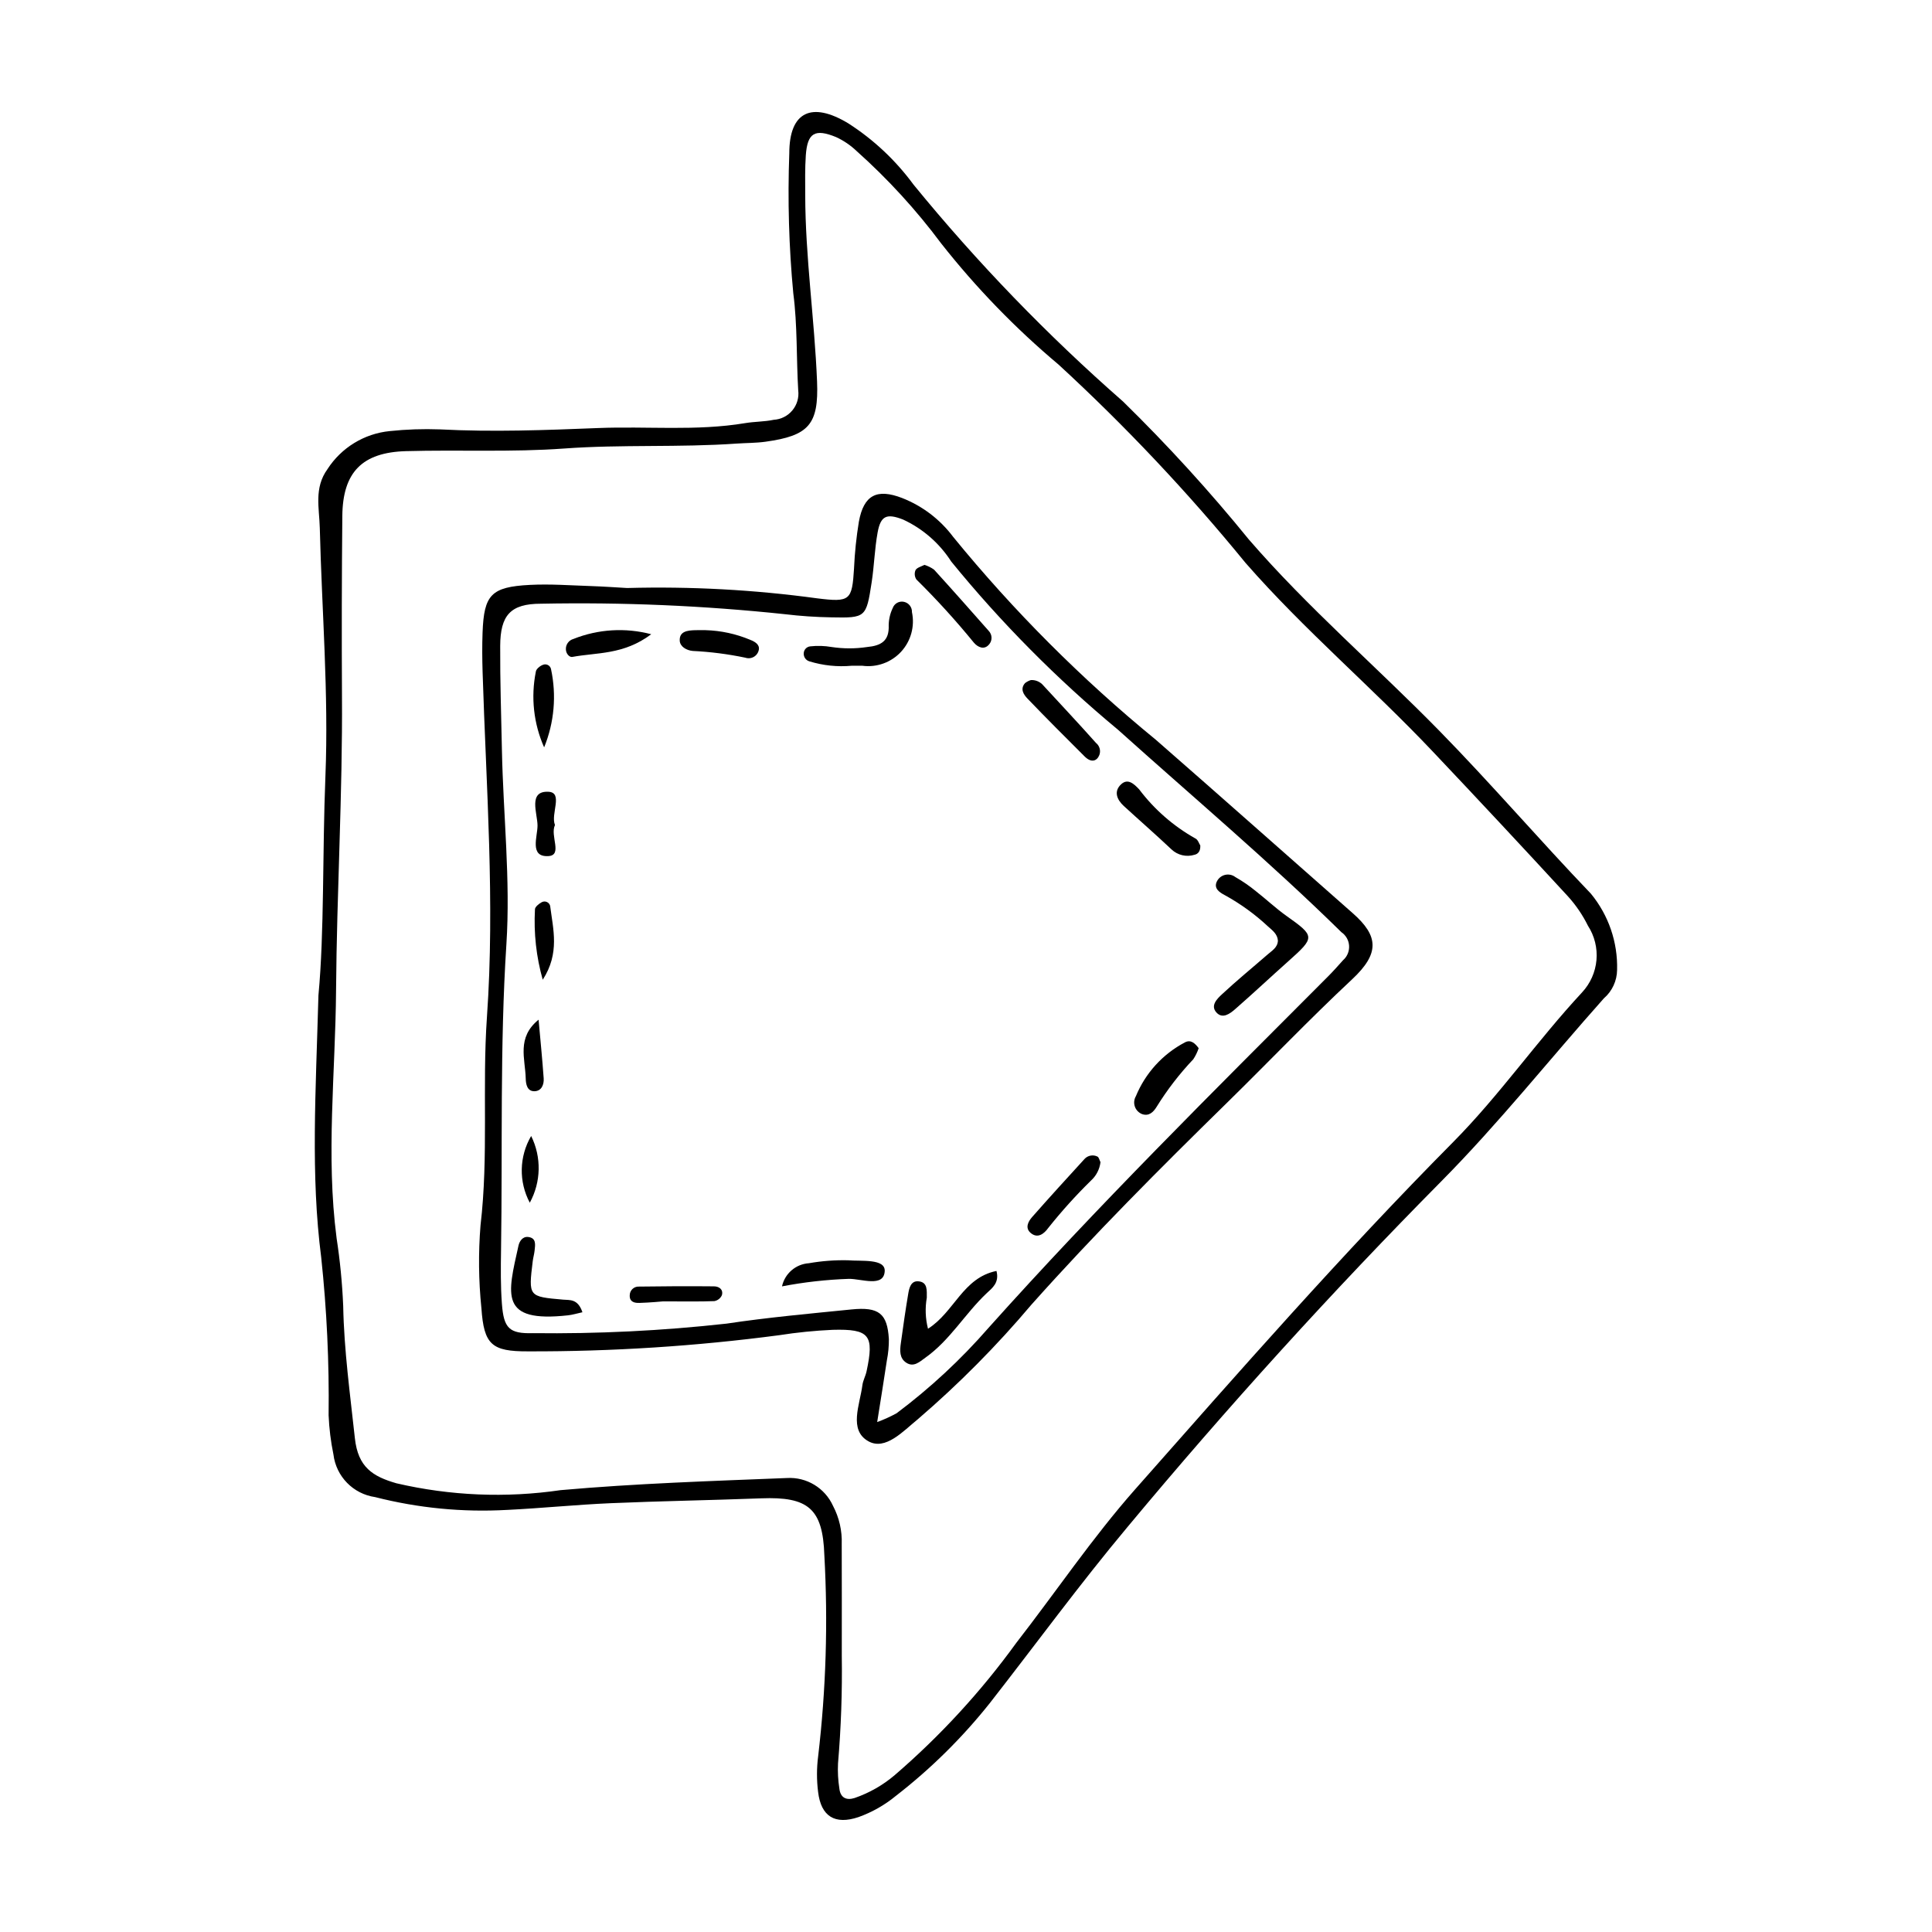
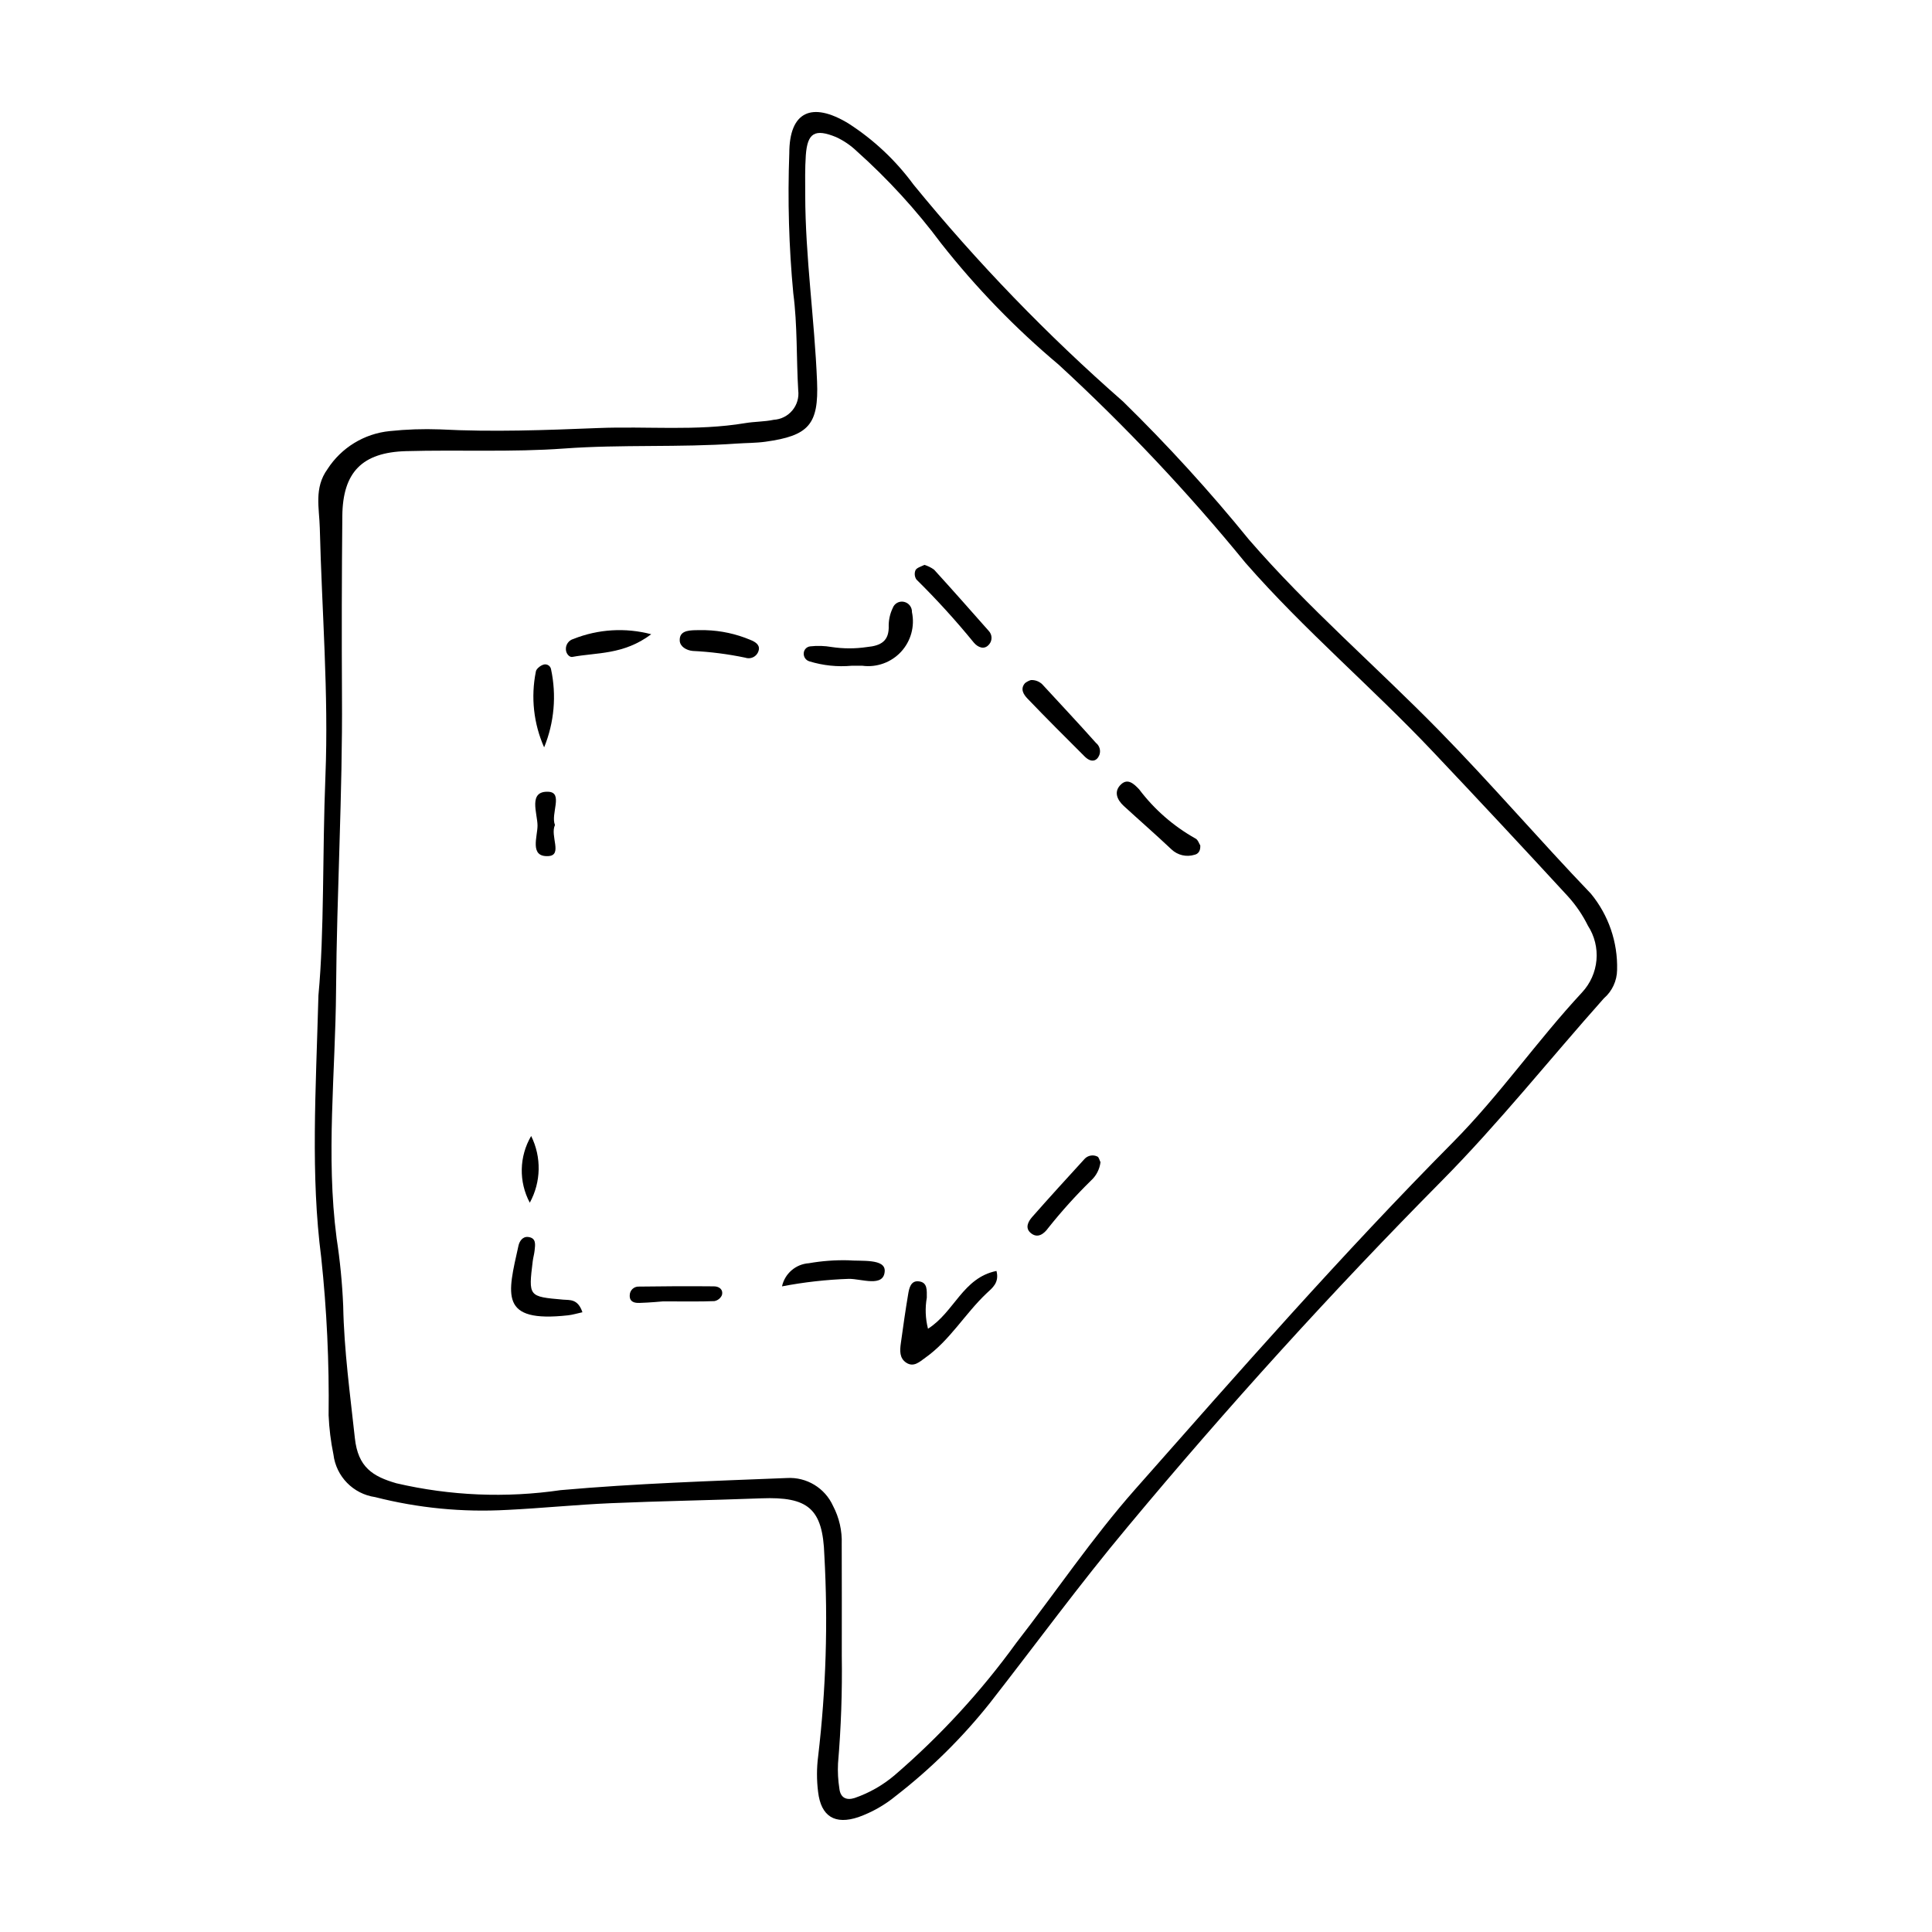
<svg xmlns="http://www.w3.org/2000/svg" fill="#000000" width="800px" height="800px" version="1.1" viewBox="144 144 512 512">
  <g>
    <path d="m228.39 407.76c1.582-16.82 1.023-37.5 1.852-58.129 0.875-21.84-0.953-43.785-1.492-65.684-0.129-5.273-1.586-10.641 2.043-15.633v-0.004c3.672-5.688 9.738-9.391 16.473-10.066 4.426-0.465 8.879-0.617 13.324-0.453 13.988 0.73 27.953 0.203 41.926-0.355 12.984-0.523 26.027 0.855 38.961-1.305 2.5-0.418 5.09-0.359 7.562-0.879v-0.004c1.926-0.109 3.719-1.012 4.949-2.496 1.234-1.484 1.793-3.414 1.547-5.328-0.508-8.562-0.191-17.215-1.305-25.688-1.164-12.328-1.516-24.723-1.059-37.098-0.004-11.059 5.93-13.82 15.648-7.941 6.703 4.305 12.559 9.805 17.273 16.227 16.879 20.668 35.449 39.891 55.52 57.473 11.809 11.555 22.953 23.777 33.371 36.602 15.645 18.078 33.73 33.609 50.395 50.609 13.793 14.07 26.602 29.02 40.223 43.223 4.676 5.676 7.144 12.852 6.945 20.203-0.035 2.902-1.312 5.652-3.512 7.547-14.359 16.117-27.785 33.027-43.016 48.418-29.047 29.352-56.789 59.914-83.227 91.68-12.629 15.094-24.258 31.023-36.387 46.539h0.004c-7.312 9.211-15.707 17.512-25.004 24.715-2.953 2.43-6.301 4.328-9.898 5.617-6.262 2.106-9.926-0.188-10.699-6.66v0.004c-0.398-3.156-0.395-6.348 0.016-9.5 2.082-17.672 2.629-35.492 1.637-53.258-0.406-12.367-4.312-15.539-16.691-15.066-13.297 0.508-26.605 0.715-39.902 1.289-9.184 0.398-18.344 1.336-27.527 1.785l0.004-0.004c-11.746 0.66-23.527-0.484-34.926-3.394-5.812-0.836-10.344-5.465-11.051-11.293-0.703-3.422-1.133-6.891-1.281-10.379 0.176-13.973-0.477-27.949-1.961-41.844-2.82-21.875-1.438-43.789-0.734-69.469zm138.69 174.98c0.145 9.539-0.188 19.078-0.996 28.582-0.109 2.219 0.008 4.445 0.355 6.641 0.258 2.453 1.844 3.223 4.027 2.531 3.906-1.344 7.527-3.41 10.668-6.09 12.055-10.383 22.855-22.133 32.184-35.016 10.527-13.539 20.16-27.852 31.484-40.676 27.531-31.184 54.984-62.477 84.289-92.043 12.34-12.449 22.285-26.895 34.184-39.684h-0.004c2.188-2.352 3.527-5.363 3.809-8.562 0.281-3.199-0.512-6.398-2.258-9.094-1.41-2.852-3.211-5.492-5.352-7.844-11.812-12.832-23.715-25.582-35.703-38.25-16.129-17.07-34.129-32.27-49.629-49.996h-0.004c-15.266-18.699-31.844-36.285-49.609-52.625-11.434-9.602-21.848-20.352-31.086-32.082-6.629-8.895-14.141-17.102-22.414-24.492-1.605-1.535-3.453-2.789-5.469-3.719-5.594-2.285-7.586-1.133-8.008 4.84-0.242 3.484-0.164 6.992-0.156 10.488 0.031 16.551 2.469 32.949 3.137 49.457 0.461 11.426-2.219 14.367-13.688 15.957-2.512 0.348-5.074 0.312-7.609 0.488-15.211 1.07-30.461 0.199-45.703 1.309-13.918 1.016-27.957 0.305-41.93 0.695-11.613 0.328-16.766 5.582-16.879 17.16-0.152 15.867-0.184 31.738-0.094 47.609 0.18 26.027-1.371 52.062-1.566 78.102-0.164 21.875-2.715 43.766 0.137 65.645h-0.004c0.918 5.961 1.504 11.969 1.758 17.996 0.223 11.785 1.832 23.387 3.094 35.066 0.836 7.711 4.734 10.141 11.012 11.953 14.266 3.32 29.027 3.938 43.52 1.816 19.945-1.77 39.949-2.414 59.945-3.211 5.223-0.316 10.094 2.629 12.246 7.398 1.633 3.109 2.426 6.59 2.297 10.098 0.047 9.852 0.016 19.703 0.016 29.551z" />
-     <path d="m310.2 299.83c16.824-0.457 33.656 0.457 50.332 2.731 8.805 1.102 9.27 0.555 9.801-7.996h-0.004c0.188-4.125 0.613-8.23 1.281-12.305 1.285-7.074 4.766-8.871 11.488-6.273h-0.004c5.371 2.109 10.047 5.672 13.504 10.289 16.066 19.68 34.066 37.699 53.727 53.785 17.457 15.25 34.789 30.645 52.188 45.965 6.824 6.008 7.168 10.625-0.172 17.484-11.383 10.637-22.121 21.902-33.234 32.793-17.703 17.348-35.195 34.863-51.703 53.371v-0.004c-9.223 10.938-19.309 21.109-30.16 30.43-3.879 3.148-8.582 8.383-13.113 5.848-5.289-2.957-2.258-9.688-1.586-14.871 0.16-1.238 0.832-2.406 1.098-3.641 2.066-9.621 0.816-11.285-8.984-11.02h-0.004c-4.758 0.215-9.496 0.691-14.203 1.43-22.055 2.91-44.281 4.34-66.527 4.277-9.59 0.035-11.695-1.738-12.348-11.492h-0.004c-0.742-7.273-0.82-14.605-0.23-21.895 2.168-18.391 0.414-36.852 1.703-55.227 2.137-30.512-0.207-60.941-1.152-91.402-0.109-3.492-0.137-6.996-0.008-10.488 0.371-10.016 2.281-12.086 12.547-12.617 5.375-0.277 10.789 0.133 16.184 0.312 3.496 0.117 6.984 0.371 9.586 0.516zm66.266 221.03c1.773-0.648 3.492-1.43 5.148-2.336 8.906-6.68 17.082-14.277 24.391-22.672 28.828-32.211 59.535-62.598 90.039-93.188 1.34-1.344 2.602-2.777 3.871-4.191 1.098-0.953 1.691-2.363 1.609-3.816-0.078-1.449-0.828-2.785-2.027-3.609-19.031-18.688-39.414-35.871-59.238-53.68-16.133-13.387-30.93-28.312-44.176-44.562-3.113-4.848-7.539-8.707-12.766-11.125-4.309-1.668-5.922-1.047-6.738 3.422-0.797 4.363-0.906 8.852-1.582 13.242-1.434 9.312-1.574 9.438-10.641 9.258-4.129-0.062-8.254-0.344-12.352-0.836-21.469-2.273-43.059-3.199-64.645-2.777-8.113 0-10.758 3.082-10.801 11.18-0.047 9.211 0.27 18.422 0.457 27.633 0.348 17.156 2.293 34.309 1.184 51.457-1.746 26.984-1 53.988-1.418 80.984-0.074 4.762-0.129 9.547 0.23 14.293 0.488 6.465 1.926 7.934 8.223 7.766v-0.004c17.129 0.211 34.254-0.633 51.281-2.523 10.988-1.652 22.078-2.648 33.141-3.762 7.281-0.734 9.5 1.09 9.902 7.836h0.004c0.016 1.902-0.16 3.797-0.531 5.66-0.738 4.957-1.547 9.902-2.566 16.352z" />
-     <path d="m482.66 393.28c-0.125-1.773-1.469-2.723-2.621-3.758-3.469-3.242-7.332-6.035-11.496-8.32-1.363-0.719-2.981-1.758-2.047-3.637h0.004c0.43-0.867 1.223-1.496 2.164-1.715 0.945-0.223 1.934-0.012 2.707 0.574 1.91 1.09 3.731 2.34 5.434 3.738 2.742 2.137 5.285 4.547 8.113 6.559 7.602 5.394 7.641 5.652 0.504 12.016-4.719 4.207-9.332 8.539-14.094 12.699-1.371 1.199-3.328 2.672-4.949 0.898-1.695-1.852 0.195-3.66 1.449-4.832 3.918-3.656 8.078-7.047 12.121-10.57 1.156-1.012 2.633-1.82 2.711-3.652z" />
    <path d="m389.93 496.13c6.992-4.434 9.234-13.516 18.148-15.316 0.809 3.152-1.141 4.527-2.586 5.891-5.742 5.406-9.73 12.477-16.273 17.105-1.504 1.066-3.055 2.617-5.047 1.324-1.836-1.191-1.707-3.234-1.445-5.129 0.605-4.375 1.223-8.75 1.957-13.105 0.254-1.508 0.676-3.457 2.609-3.344 2.641 0.156 2.293 2.496 2.32 4.316l0.004-0.004c-0.484 2.746-0.379 5.562 0.312 8.262z" />
    <path d="m369.7 320.43c-3.781 0.344-7.59-0.055-11.219-1.172-0.906-0.27-1.516-1.121-1.484-2.066 0.004-0.992 0.766-1.816 1.75-1.902 1.875-0.207 3.769-0.148 5.629 0.172 3.113 0.473 6.281 0.477 9.395 0.008 3.719-0.352 5.922-1.594 5.742-5.766 0.02-1.578 0.383-3.129 1.062-4.551 0.438-1.238 1.738-1.953 3.019-1.652 1.262 0.289 2.137 1.434 2.082 2.727 0.797 3.766-0.281 7.68-2.891 10.504-2.613 2.82-6.43 4.203-10.246 3.699h-2.84z" />
    <path d="m298.35 491.76c-1.453 0.316-2.621 0.684-3.812 0.812-18.34 2.031-16.02-5.469-13.133-18.469 0.258-1.164 1.102-2.457 2.547-2.293 2.234 0.254 1.883 2.062 1.723 3.598-0.098 0.938-0.375 1.855-0.492 2.789-1.152 9.426-1.145 9.414 8.035 10.219 1.789 0.16 3.906-0.285 5.133 3.344z" />
    <path d="m462.09 368.06c0.074 1.527-0.594 2.25-1.516 2.461-2.156 0.672-4.504 0.121-6.137-1.438-4.133-3.906-8.43-7.644-12.621-11.488-1.848-1.691-2.719-3.891-0.703-5.754 1.797-1.664 3.422-0.078 4.785 1.355h-0.004c4.012 5.312 9.078 9.738 14.883 13 0.688 0.297 1.02 1.426 1.312 1.863z" />
    <path d="m417.21 324.22c1.281-0.059 2.516 0.488 3.328 1.484 4.656 5.059 9.367 10.07 13.934 15.207v-0.004c0.621 0.504 0.996 1.246 1.039 2.047 0.043 0.797-0.254 1.574-0.816 2.141-1.102 0.996-2.352 0.273-3.25-0.621-5.086-5.078-10.18-10.152-15.152-15.34-1-1.043-2.027-2.539-0.648-4.102 0.469-0.363 1-0.641 1.566-0.812z" />
-     <path d="m461.66 421.78c-0.344 1.035-0.82 2.019-1.422 2.93-3.668 3.871-6.93 8.105-9.734 12.637-0.852 1.379-2.039 2.535-3.828 1.902h-0.004c-0.902-0.352-1.602-1.078-1.922-1.992-0.316-0.914-0.219-1.922 0.27-2.754 2.523-6.121 7.113-11.16 12.969-14.246 1.633-0.891 2.781 0.336 3.672 1.523z" />
    <path d="m388.96 293.7c0.93 0.27 1.805 0.699 2.586 1.27 4.883 5.363 9.691 10.801 14.492 16.242 0.91 0.965 0.977 2.449 0.148 3.488-1.348 1.703-3.074 0.777-4.059-0.34-4.781-5.867-9.875-11.469-15.266-16.785-0.496-0.738-0.586-1.676-0.234-2.492 0.383-0.676 1.5-0.93 2.332-1.383z" />
    <path d="m435.64 451.99c-0.23 1.895-1.141 3.641-2.562 4.914-4.019 3.949-7.793 8.137-11.301 12.543-1.031 1.441-2.789 2.961-4.715 1.227-1.465-1.324-0.543-3.008 0.469-4.156 4.555-5.176 9.203-10.266 13.855-15.352v-0.004c0.867-0.965 2.269-1.234 3.434-0.668 0.41 0.18 0.555 0.98 0.82 1.496z" />
    <path d="m351.24 484.9c0.742-3.402 3.648-5.902 7.125-6.133 3.414-0.598 6.879-0.859 10.344-0.781 3.523 0.309 9.93-0.504 9.75 2.879-0.234 4.391-6.156 2.016-9.473 2.043-5.957 0.203-11.891 0.867-17.746 1.992z" />
    <path d="m330.97 311c4.09 0.113 8.121 0.988 11.887 2.578 1.148 0.445 2.481 1.211 2.246 2.566-0.129 0.793-0.602 1.492-1.293 1.906-0.688 0.414-1.527 0.504-2.289 0.246-4.598-0.965-9.27-1.562-13.961-1.789-1.633-0.16-3.356-1.137-3.426-2.731-0.113-2.484 2.074-2.703 4.016-2.769 0.938-0.035 1.879-0.008 2.82-0.008z" />
    <path d="m316.58 312.08c-7.328 5.508-14.41 4.797-20.91 6.012-0.734 0.137-1.645-0.812-1.699-1.922-0.102-1.305 0.738-2.5 2-2.844 6.559-2.613 13.785-3.051 20.609-1.246z" />
    <path d="m319.71 488.88c-0.582 0.043-3.414 0.32-6.254 0.406-1.238 0.039-2.625-0.215-2.574-1.973h0.004c-0.012-0.641 0.246-1.258 0.707-1.707 0.461-0.445 1.086-0.68 1.727-0.648 6.633-0.102 13.266-0.125 19.902-0.062 1.348 0.012 2.512 0.828 2.086 2.348v-0.004c-0.363 0.816-1.105 1.402-1.98 1.566-3.781 0.156-7.566 0.074-13.617 0.074z" />
    <path d="m288.2 342.06c-2.789-6.301-3.555-13.309-2.195-20.062 0.059-0.668 1.078-1.516 1.828-1.793 0.434-0.199 0.93-0.188 1.355 0.023 0.426 0.215 0.73 0.605 0.832 1.07 1.5 6.945 0.867 14.184-1.82 20.762z" />
-     <path d="m286.73 414.23c0.461 5.18 0.984 10.359 1.352 15.547 0.113 1.633-0.559 3.348-2.398 3.41-1.996 0.066-2.324-1.879-2.359-3.359-0.129-5.269-2.453-10.848 3.406-15.598z" />
-     <path d="m287.83 403.64c-1.711-6.059-2.406-12.359-2.059-18.645-0.023-0.621 1.031-1.496 1.773-1.891h0.004c0.414-0.234 0.914-0.262 1.352-0.078 0.441 0.188 0.77 0.566 0.891 1.027 0.781 6.191 2.606 12.543-1.961 19.586z" />
    <path d="m291.07 362.64c-1.359 2.848 2.098 8-1.73 8.234-5.113 0.309-2.871-5.203-2.891-8.109-0.02-3.223-2.547-9.176 2.856-8.941 4.062 0.172 0.551 5.883 1.766 8.816z" />
    <path d="m284.4 462.73c-2.965-5.555-2.824-12.25 0.363-17.68 2.773 5.598 2.641 12.199-0.363 17.68z" />
  </g>
</svg>